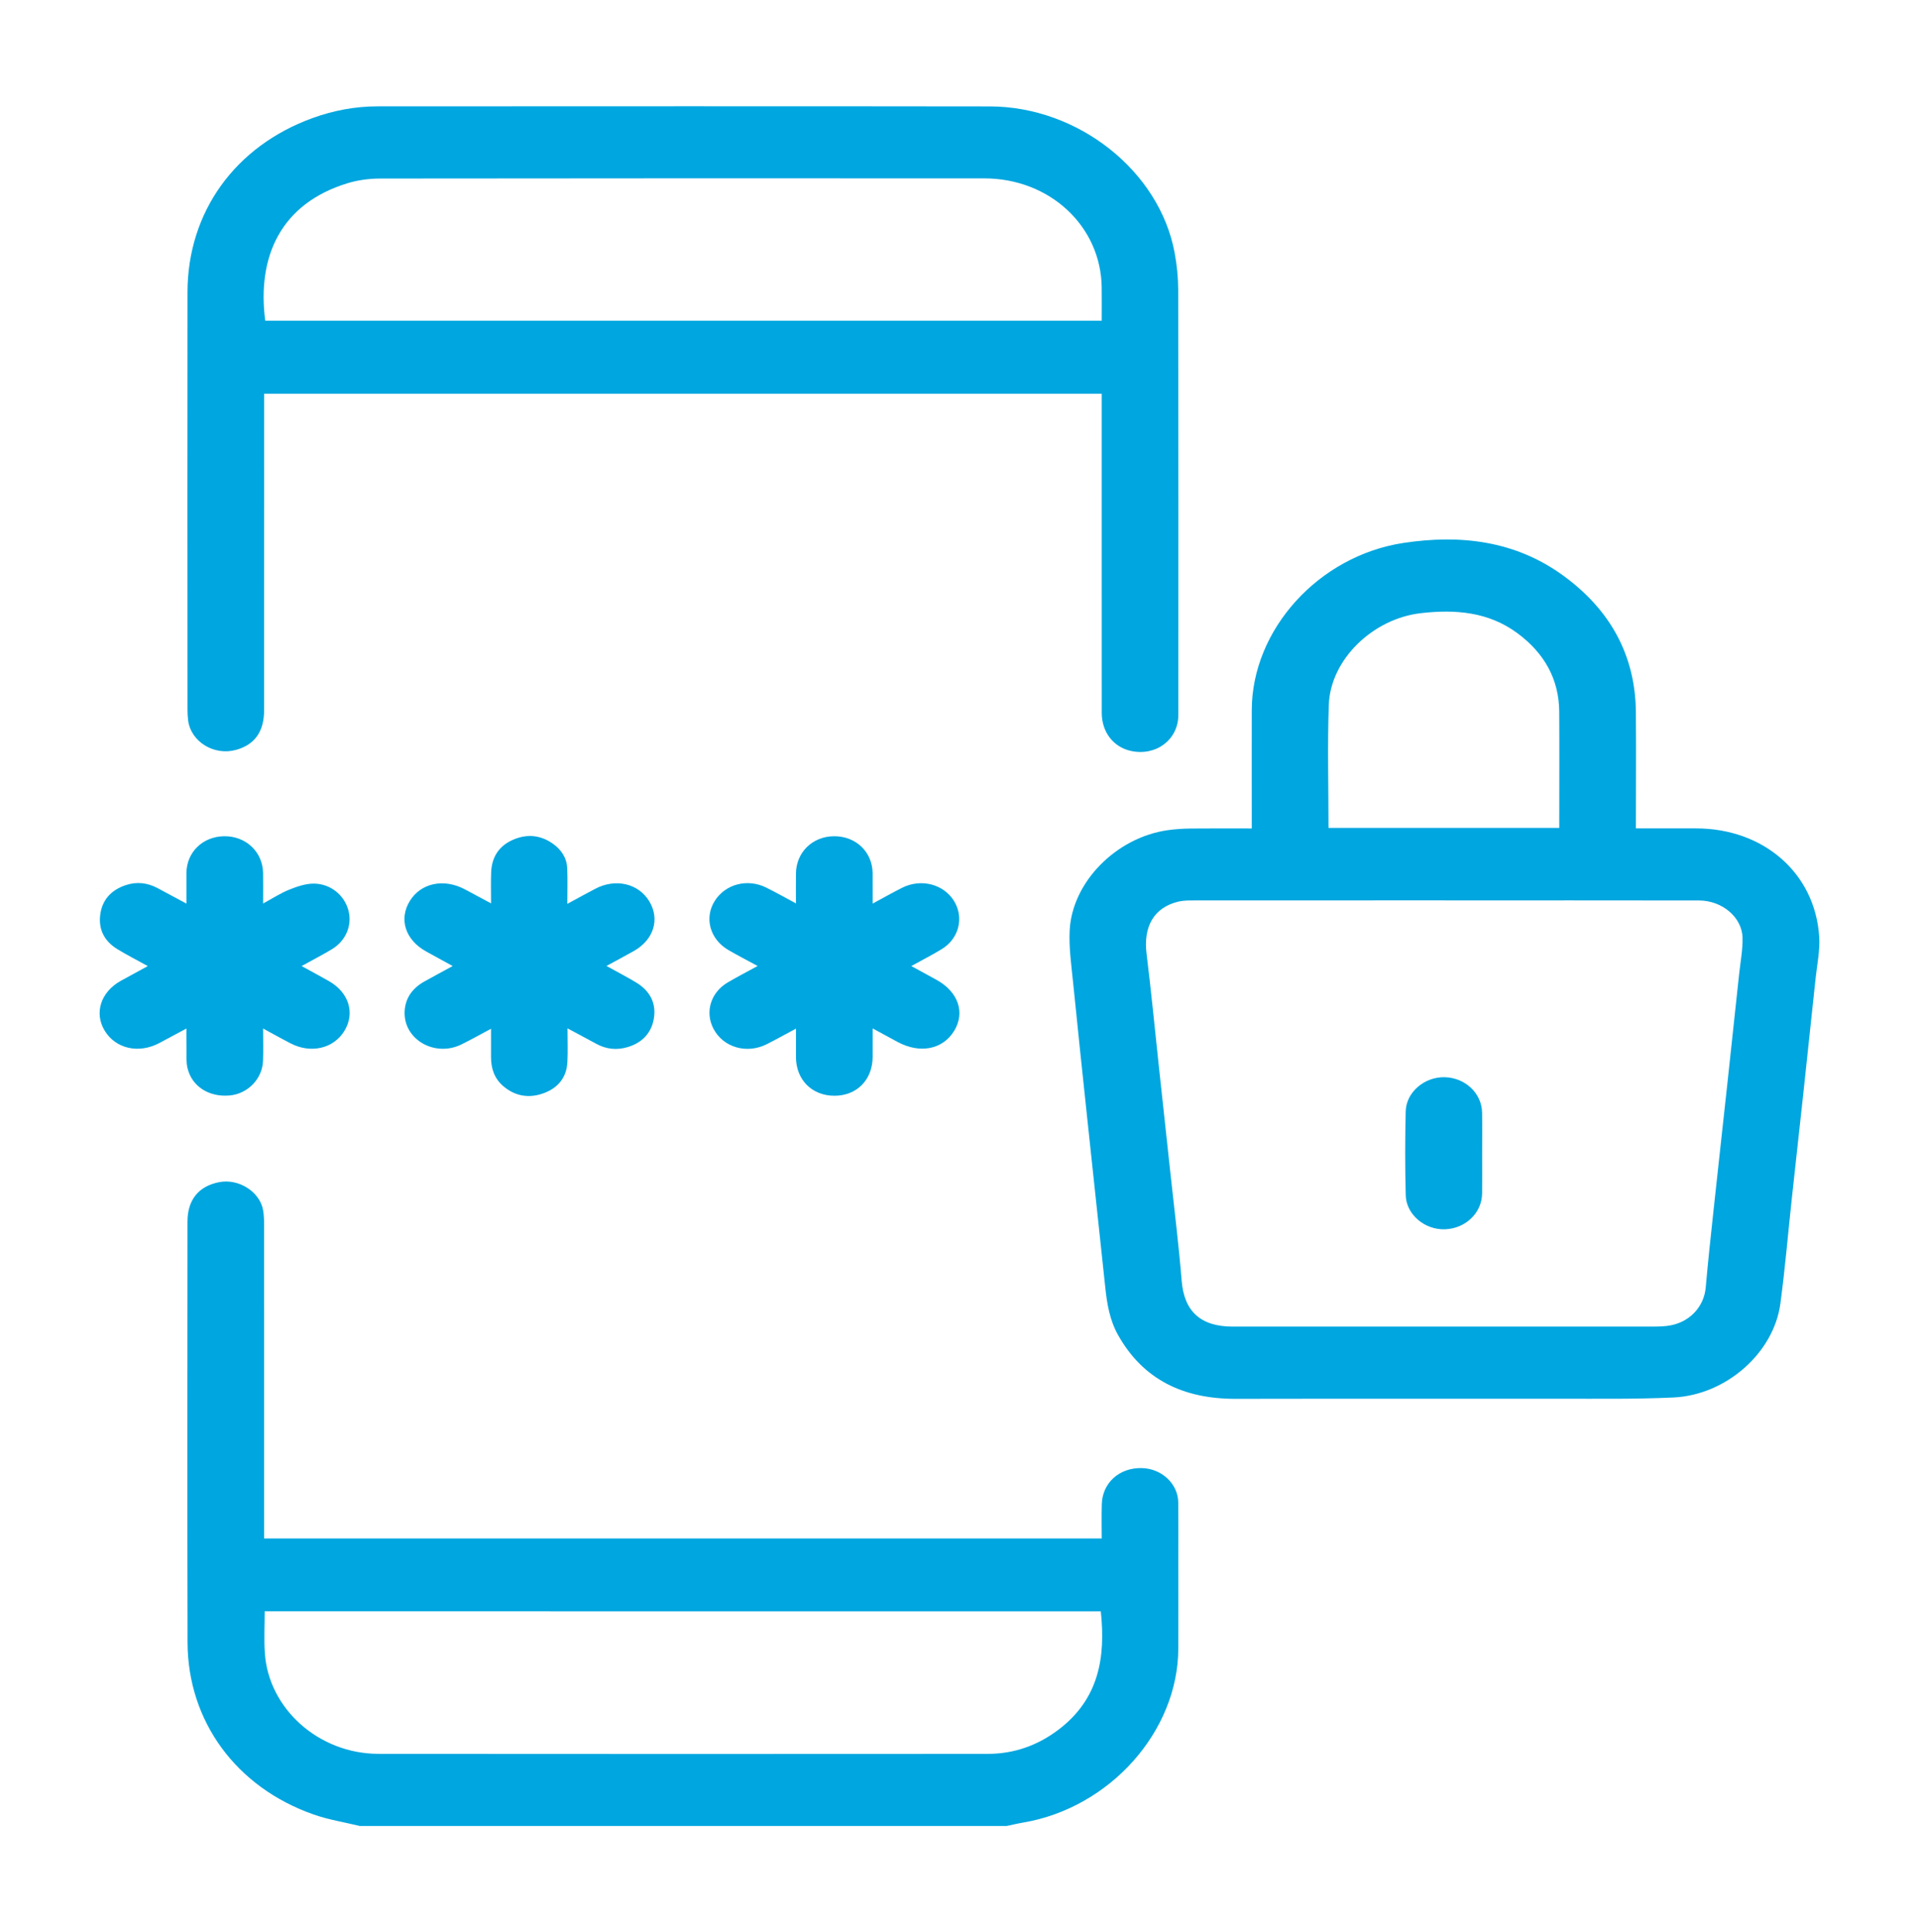
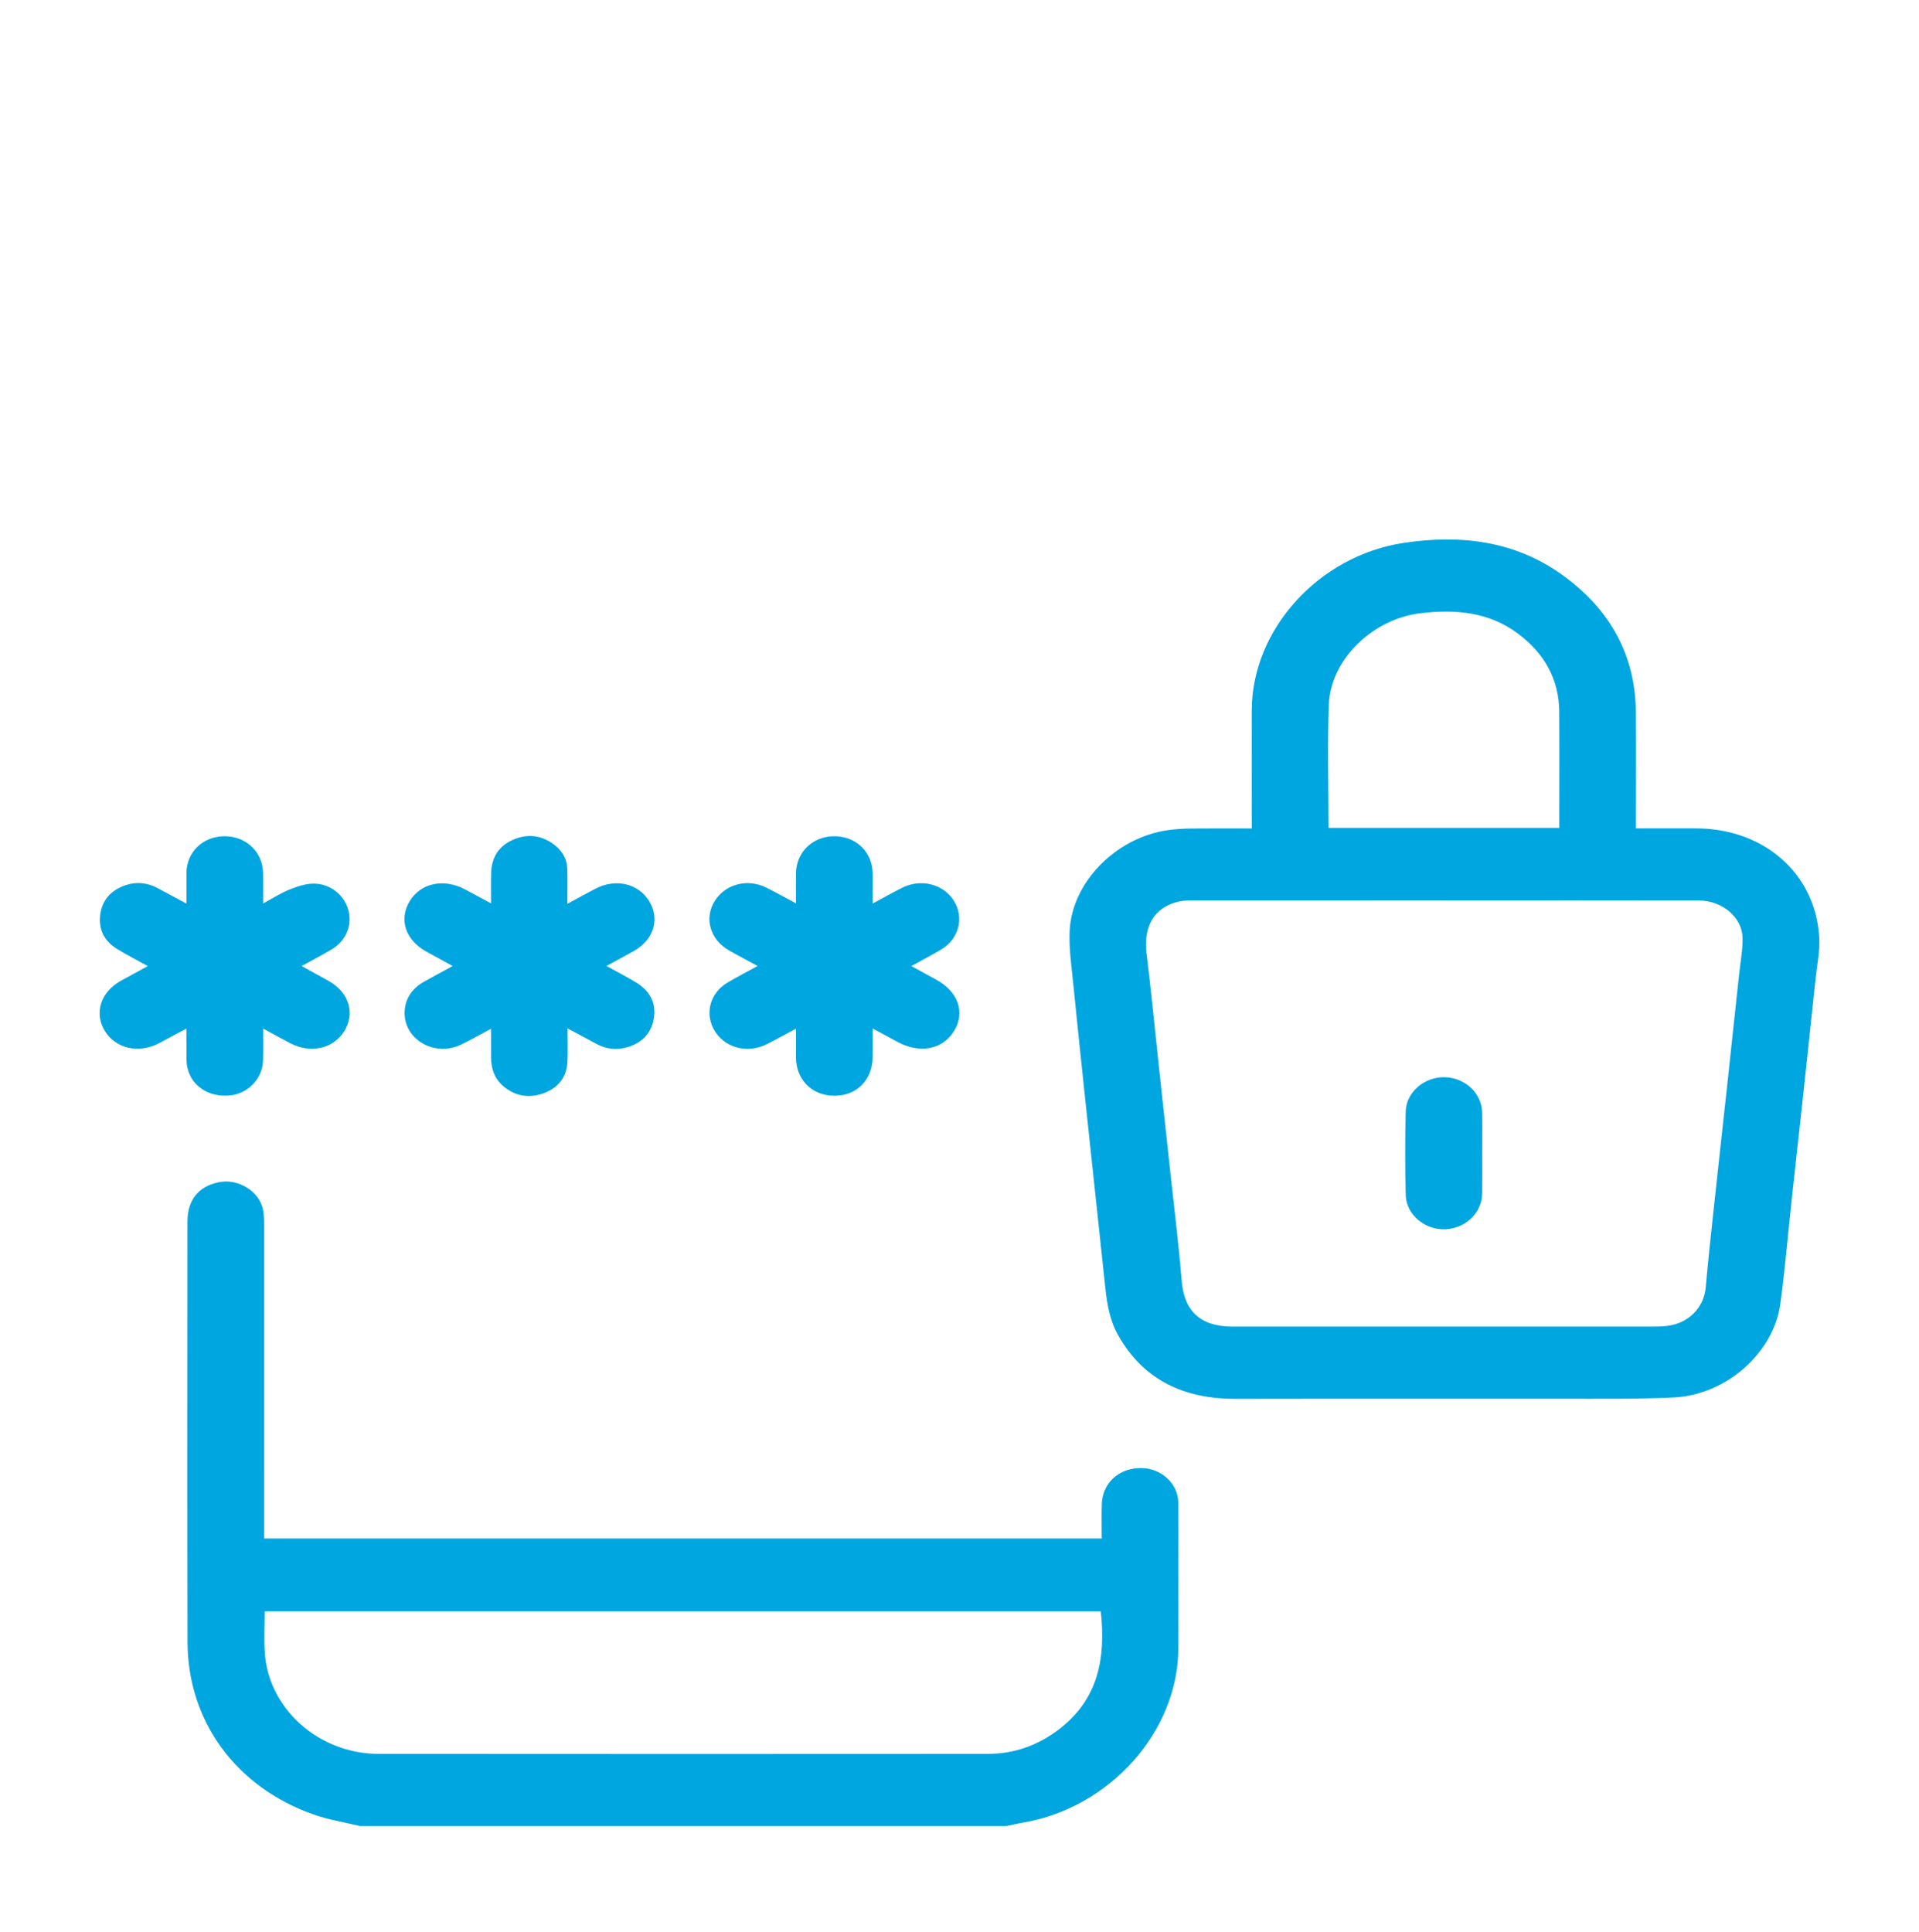
<svg xmlns="http://www.w3.org/2000/svg" version="1.1" id="Layer_1" x="0px" y="0px" width="84.929px" height="85.518px" viewBox="0 0 84.929 85.518" enable-background="new 0 0 84.929 85.518" xml:space="preserve">
  <g id="MzAbYJ_00000147178236221441510130000001518767135510141337_">
    <g>
      <g>
        <path fill="#00A6DF" d="M15.923,80.814c-0.683-0.166-1.387-0.277-2.043-0.508c-3.429-1.202-5.572-4.125-5.58-7.623     c-0.015-6.205-0.006-12.409-0.003-18.614c0.001-0.969,0.495-1.574,1.407-1.75c0.863-0.167,1.795,0.425,1.94,1.242     c0.036,0.206,0.044,0.419,0.044,0.629c0.002,4.459,0.002,8.917,0.002,13.376c0,0.17,0,0.34,0,0.524c12.367,0,24.688,0,37.069,0     c0-0.505-0.011-1.007,0.003-1.509c0.023-0.955,0.779-1.633,1.777-1.606c0.88,0.024,1.599,0.698,1.607,1.526     c0.01,0.867,0.002,1.734,0.002,2.602c0.001,1.286,0.004,2.572,0,3.858c-0.011,3.672-3.033,7.056-6.873,7.703     c-0.242,0.041-0.48,0.1-0.72,0.149C35.013,80.814,25.468,80.814,15.923,80.814z M11.714,71.314c0,0.623-0.033,1.229,0.006,1.831     c0.157,2.478,2.389,4.474,5.029,4.477c8.988,0.009,17.977,0.006,26.965,0.001c1.174,0,2.217-0.378,3.128-1.068     c1.803-1.365,2.093-3.215,1.876-5.24C36.389,71.314,24.06,71.314,11.714,71.314z" />
        <path fill="#00A6DF" d="M72.4,36.663c0.914,0,1.781,0.001,2.649,0c2.994-0.005,5.279,1.975,5.463,4.79     c0.041,0.609-0.094,1.23-0.159,1.846c-0.172,1.637-0.348,3.273-0.524,4.91c-0.176,1.611-0.355,3.223-0.529,4.835     c-0.168,1.551-0.298,3.105-0.506,4.651c-0.293,2.18-2.398,4.046-4.733,4.155c-1.709,0.079-3.425,0.053-5.138,0.055     c-4.746,0.006-9.49-0.005-14.236,0.005c-2.322,0.005-4.097-0.856-5.201-2.817c-0.371-0.656-0.492-1.376-0.569-2.105     c-0.256-2.425-0.52-4.849-0.776-7.272c-0.222-2.093-0.445-4.185-0.654-6.277c-0.075-0.75-0.184-1.506-0.147-2.253     c0.104-2.145,2.057-4.117,4.333-4.443c0.338-0.048,0.682-0.07,1.021-0.074c0.883-0.01,1.764-0.003,2.705-0.003     c0-0.148,0-0.279,0-0.409c0-1.61-0.004-3.22,0-4.83c0.008-3.566,2.959-6.826,6.711-7.397c2.541-0.386,4.947-0.091,7.045,1.424     c2.109,1.523,3.223,3.55,3.244,6.069C72.413,33.216,72.4,34.912,72.4,36.663z M63.924,39.851c0-0.001,0-0.001,0-0.002     c-3.689,0-7.38-0.001-11.069,0.003c-0.235,0-0.479-0.002-0.704,0.052c-1.081,0.259-1.558,1.101-1.407,2.313     c0.203,1.633,0.359,3.271,0.536,4.908c0.173,1.599,0.347,3.197,0.519,4.797c0.171,1.587,0.369,3.172,0.498,4.763     c0.11,1.347,0.83,2.028,2.264,2.028c6.193,0,12.387,0.001,18.58,0c0.211,0,0.422-0.006,0.631-0.03     c0.955-0.107,1.641-0.811,1.719-1.709c0.098-1.121,0.219-2.241,0.34-3.36c0.197-1.846,0.404-3.689,0.604-5.535     c0.181-1.66,0.358-3.321,0.535-4.981c0.057-0.529,0.16-1.06,0.15-1.588c-0.017-0.911-0.902-1.655-1.928-1.656     C71.435,39.847,67.68,39.851,63.924,39.851z M58.796,36.641c3.42,0,6.8,0,10.213,0c0-0.155,0-0.289,0-0.422     c0-1.573,0.009-3.146-0.002-4.719c-0.01-1.445-0.664-2.602-1.861-3.483c-1.27-0.936-2.738-1.058-4.274-0.878     c-2.118,0.247-3.989,2.052-4.062,4.047C58.744,32.991,58.796,34.8,58.796,36.641z" />
-         <path fill="#00A6DF" d="M48.759,17.425c-12.367,0-24.688,0-37.068,0c0,0.188,0,0.367,0,0.547c0,4.483,0,8.968-0.002,13.452     c0,0.953-0.414,1.535-1.242,1.764c-0.973,0.271-2-0.36-2.121-1.305c-0.021-0.16-0.028-0.321-0.028-0.482     C8.296,25.244,8.29,19.089,8.298,12.933c0.005-3.546,2.101-6.458,5.527-7.705c0.928-0.337,1.893-0.521,2.89-0.521     c9.029-0.002,18.059-0.01,27.088,0.003c3.917,0.005,7.511,2.86,8.182,6.473c0.102,0.546,0.157,1.104,0.159,1.658     c0.011,6.266,0.008,12.531,0.006,18.797c0,1.092-0.976,1.834-2.086,1.6c-0.785-0.166-1.303-0.833-1.304-1.69     c-0.001-3.455-0.001-6.911-0.001-10.367C48.759,19.941,48.759,18.704,48.759,17.425z M11.738,14.193c12.33,0,24.661,0,37.021,0     c0-0.504,0.004-0.985-0.001-1.467c-0.03-2.716-2.3-4.83-5.196-4.831c-8.91-0.003-17.821-0.005-26.732,0.007     c-0.479,0.001-0.979,0.065-1.434,0.203C12.43,9.004,11.368,11.35,11.738,14.193z" />
        <path fill="#00A6DF" d="M40.332,42.756c0.413,0.227,0.765,0.416,1.114,0.609c0.964,0.532,1.279,1.447,0.78,2.262     c-0.506,0.826-1.519,1.021-2.508,0.484c-0.339-0.186-0.68-0.369-1.097-0.595c0,0.459,0,0.857,0,1.257     c-0.003,1.014-0.699,1.723-1.689,1.723c-0.998,0-1.701-0.704-1.705-1.712c-0.001-0.396,0-0.791,0-1.259     c-0.463,0.248-0.874,0.479-1.295,0.69c-0.885,0.446-1.924,0.142-2.355-0.683c-0.386-0.736-0.129-1.6,0.624-2.047     c0.411-0.244,0.838-0.463,1.329-0.732c-0.455-0.248-0.873-0.464-1.279-0.697c-0.835-0.481-1.097-1.435-0.612-2.193     c0.472-0.738,1.442-0.992,2.272-0.58c0.426,0.21,0.837,0.444,1.315,0.7c0-0.486-0.003-0.903,0.001-1.319     c0.007-0.943,0.732-1.651,1.691-1.654c0.963-0.004,1.694,0.699,1.702,1.64c0.003,0.419,0.001,0.839,0.001,1.341     c0.469-0.253,0.879-0.485,1.301-0.698c0.84-0.424,1.84-0.165,2.301,0.585c0.449,0.73,0.221,1.66-0.539,2.125     C41.267,42.258,40.827,42.481,40.332,42.756z" />
        <path fill="#00A6DF" d="M25.108,40.003c0.479-0.259,0.852-0.464,1.229-0.663c0.9-0.479,1.919-0.244,2.398,0.55     c0.479,0.792,0.198,1.703-0.684,2.2c-0.38,0.214-0.766,0.419-1.211,0.661c0.479,0.266,0.912,0.488,1.326,0.74     c0.579,0.353,0.865,0.873,0.782,1.517c-0.085,0.652-0.474,1.121-1.154,1.33c-0.485,0.149-0.959,0.104-1.407-0.142     c-0.394-0.216-0.791-0.425-1.271-0.683c0,0.551,0.021,1.028-0.006,1.503c-0.037,0.672-0.416,1.146-1.079,1.378     c-0.642,0.225-1.246,0.115-1.761-0.326c-0.396-0.34-0.535-0.782-0.539-1.271c-0.003-0.395,0-0.789,0-1.266     c-0.477,0.254-0.887,0.486-1.31,0.694c-1.185,0.581-2.573-0.227-2.513-1.464c0.028-0.588,0.344-1.027,0.879-1.325     c0.393-0.219,0.79-0.431,1.247-0.681c-0.424-0.232-0.792-0.435-1.161-0.637c-0.932-0.51-1.234-1.43-0.737-2.24     c0.489-0.8,1.507-1.014,2.44-0.516c0.361,0.193,0.723,0.387,1.156,0.619c0-0.5-0.012-0.929,0.004-1.356     c0.021-0.657,0.316-1.174,0.967-1.458c0.61-0.268,1.207-0.215,1.752,0.164c0.389,0.271,0.629,0.639,0.648,1.098     C25.124,38.921,25.108,39.413,25.108,40.003z" />
        <path fill="#00A6DF" d="M13.349,42.756c0.443,0.244,0.83,0.45,1.211,0.668c0.883,0.503,1.162,1.415,0.682,2.201     c-0.484,0.791-1.495,1.021-2.404,0.542c-0.375-0.196-0.745-0.401-1.194-0.646c0,0.523,0.013,0.975-0.003,1.426     c-0.029,0.803-0.679,1.467-1.482,1.537c-0.91,0.079-1.667-0.398-1.86-1.211C8.231,47,8.259,46.707,8.253,46.424     c-0.007-0.281-0.002-0.562-0.002-0.904c-0.44,0.236-0.823,0.444-1.209,0.648c-0.906,0.477-1.92,0.246-2.404-0.544     c-0.483-0.789-0.181-1.725,0.72-2.221c0.373-0.205,0.747-0.409,1.183-0.646c-0.482-0.267-0.926-0.492-1.348-0.75     c-0.566-0.347-0.83-0.854-0.761-1.487c0.073-0.665,0.461-1.12,1.132-1.345c0.484-0.162,0.959-0.108,1.406,0.129     c0.408,0.217,0.815,0.438,1.281,0.688c0-0.491-0.003-0.919,0-1.348c0.006-0.925,0.716-1.62,1.666-1.634     c0.96-0.014,1.709,0.688,1.726,1.625c0.007,0.42,0.001,0.841,0.001,1.352c0.421-0.227,0.772-0.457,1.158-0.613     c0.342-0.137,0.721-0.268,1.082-0.267c0.748,0.002,1.355,0.512,1.535,1.181c0.176,0.651-0.102,1.339-0.721,1.717     C14.28,42.258,13.842,42.482,13.349,42.756z" />
        <path fill="#00A6DF" d="M65.595,51.072c0,0.582,0.006,1.164-0.001,1.746c-0.009,0.862-0.733,1.557-1.646,1.588     c-0.887,0.031-1.712-0.649-1.734-1.503c-0.033-1.237-0.031-2.477-0.002-3.714c0.021-0.854,0.834-1.535,1.725-1.514     c0.911,0.021,1.645,0.714,1.656,1.576C65.603,49.858,65.595,50.466,65.595,51.072z" />
      </g>
    </g>
  </g>
</svg>